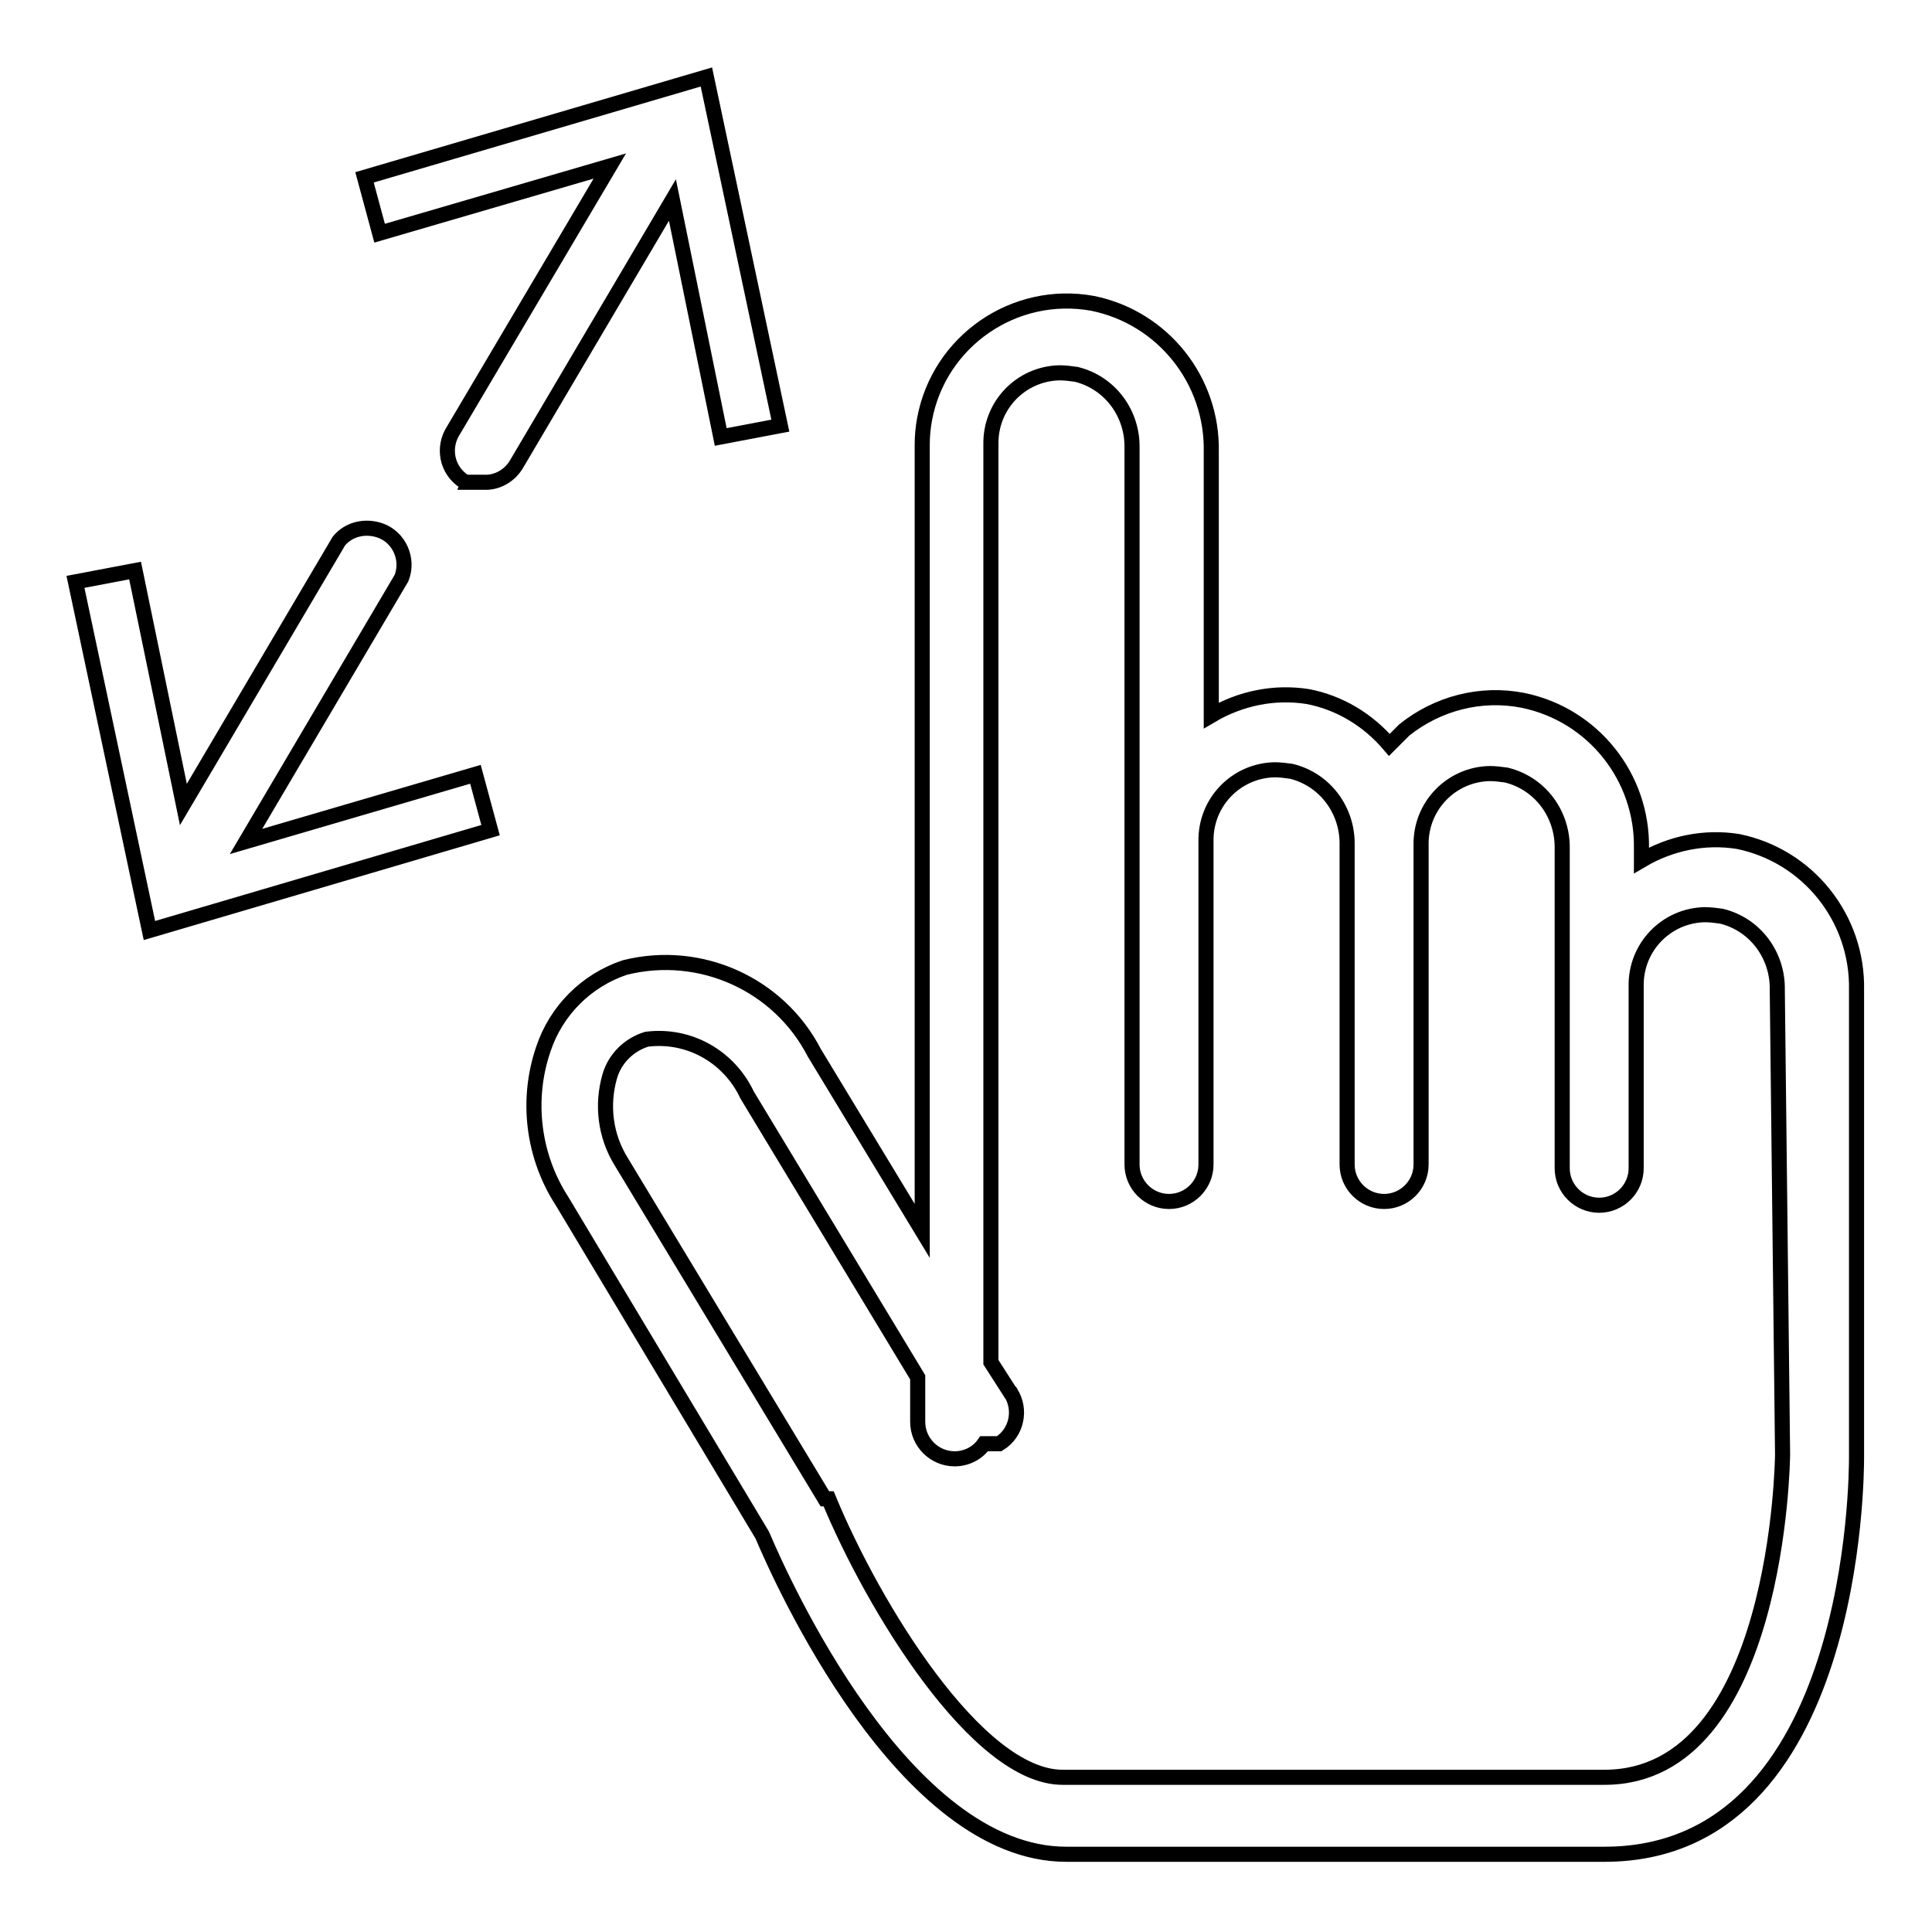
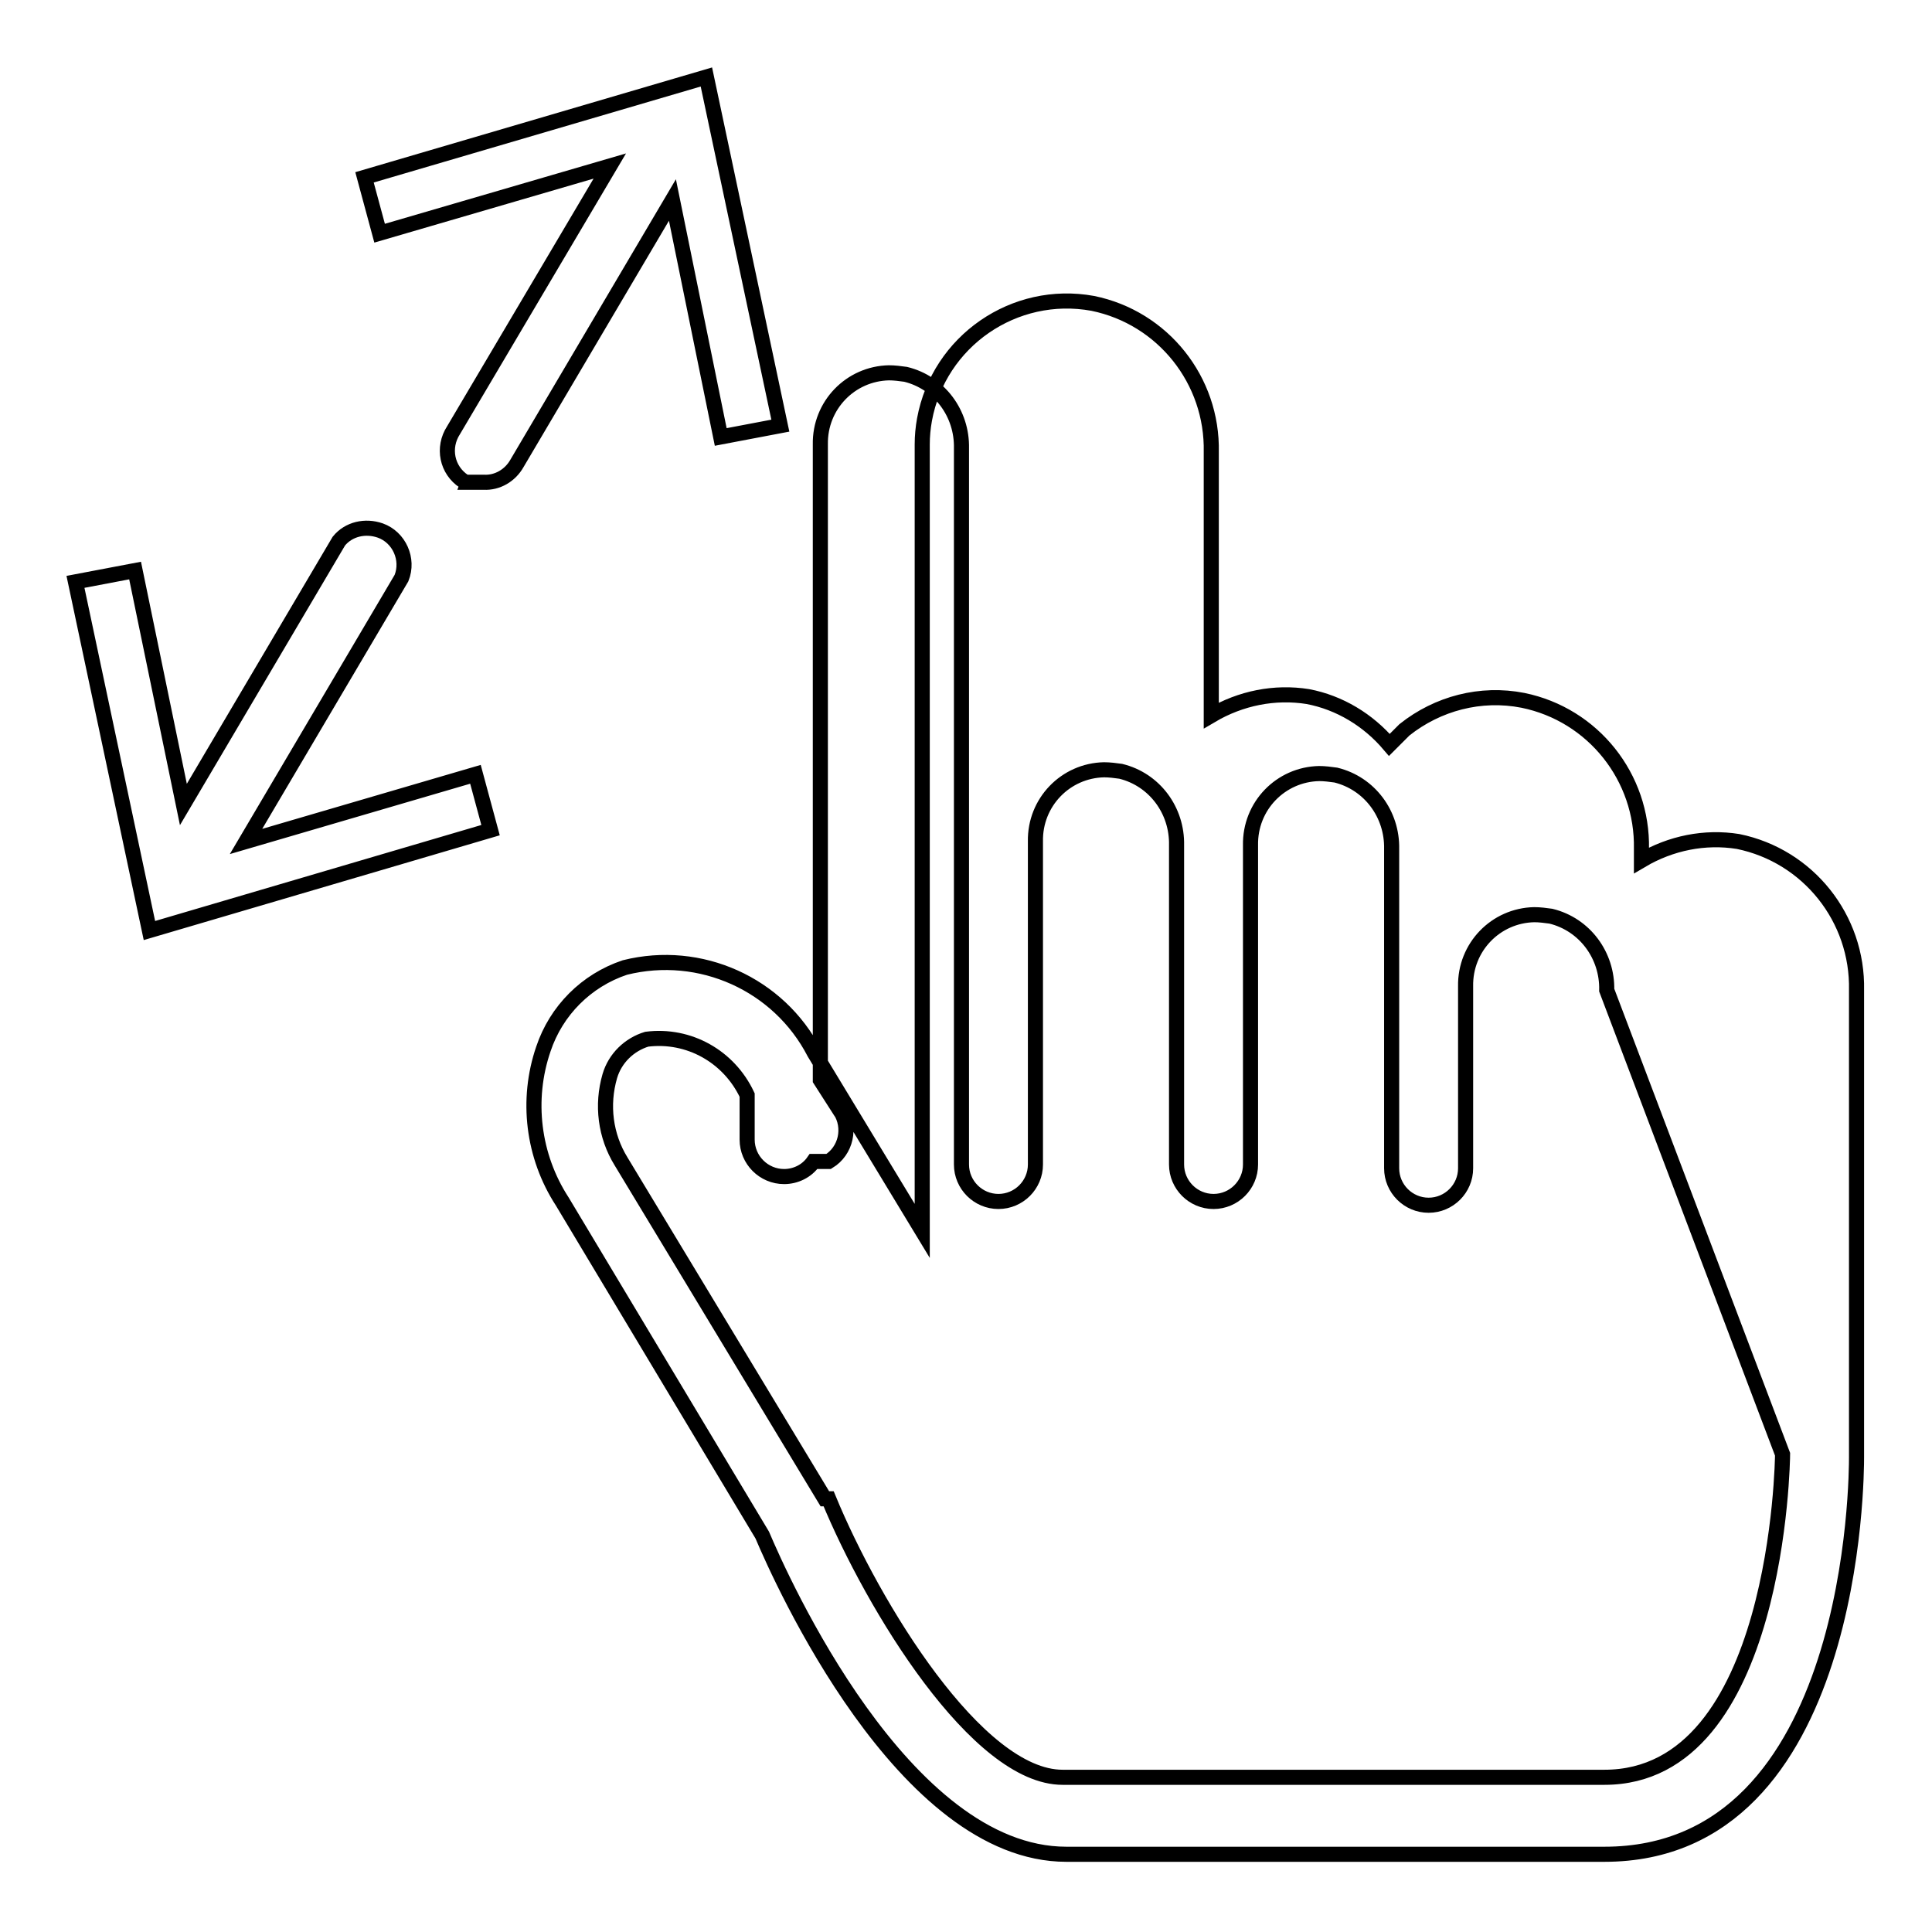
<svg xmlns="http://www.w3.org/2000/svg" version="1.1" x="0px" y="0px" viewBox="0 0 256 256" enable-background="new 0 0 256 256" xml:space="preserve">
  <g>
-     <path stroke-width="2" fill-opacity="0" stroke="#000000" d="M230.3,111.5c-4.4-0.7-8.9,0.2-12.8,2.5v-1.5c0.2-9.5-6.4-17.8-15.7-19.7c-5.6-1.1-11.3,0.4-15.7,3.9l-2,2 c-2.8-3.3-6.6-5.6-10.8-6.4c-4.4-0.7-8.9,0.2-12.8,2.5V59.9c0.2-9.5-6.4-17.8-15.7-19.7c-10.4-1.9-20.4,5-22.3,15.4 c-0.2,1.1-0.3,2.2-0.3,3.3v104.2l-14.3-23.6c-4.7-9.1-15.1-13.8-25.1-11.3c-5.1,1.7-9.1,5.7-10.8,10.8c-2.3,6.7-1.4,14.2,2.5,20.2 l26.5,44.2c2.5,5.9,18.7,42.3,40.3,42.3h71.3c33.4,0,33.4-50.6,33.4-52.6v-61.9C246.2,121.7,239.6,113.4,230.3,111.5L230.3,111.5z  M236.2,192.7c0,0.5-0.5,42.8-23.6,42.8h-71.8c-11.3,0-25.1-22.6-31-36.9h-0.5l-27-44.7c-2.1-3.4-2.6-7.5-1.5-11.3 c0.7-2.4,2.6-4.2,4.9-4.9c5.6-0.7,10.9,2.3,13.3,7.4l22.6,37.4v5.9c0,2.7,2.2,4.9,4.9,4.9c1.5,0,3-0.7,3.9-2h2 c2.3-1.4,3-4.5,1.5-6.8c0,0,0-0.1-0.1-0.1l-2.5-3.9V58.9c-0.1-5.2,4-9.4,9.1-9.5c0.7,0,1.5,0.1,2.2,0.2c4.5,1.1,7.5,5.2,7.4,9.8 v94.9c0,2.7,2.2,4.9,4.9,4.9s4.9-2.2,4.9-4.9v-42.8c-0.1-5.2,4-9.4,9.1-9.5c0.7,0,1.5,0.1,2.2,0.2c4.5,1.1,7.5,5.2,7.4,9.8v42.3 c0,2.7,2.2,4.9,4.9,4.9c2.7,0,4.9-2.2,4.9-4.9V112c-0.1-5.2,4-9.4,9.1-9.5c0.7,0,1.5,0.1,2.2,0.2c4.5,1.1,7.5,5.2,7.4,9.8v42.3 c0,2.7,2.2,4.9,4.9,4.9s4.9-2.2,4.9-4.9v-24.1c-0.1-5.2,4-9.4,9.1-9.5c0.7,0,1.5,0.1,2.2,0.2c4.5,1.1,7.5,5.2,7.4,9.8L236.2,192.7z  M32.6,111.5l20.6-34.9c1-2.5-0.3-5.4-2.8-6.3c-2-0.7-4.2-0.2-5.5,1.4l-20.6,34.9l-6.4-31L10,77.1l9.8,46.2l45.2-13.3l-2-7.4 L32.6,111.5z M95.5,57.9l7.9-1.5l-9.8-46.2L48.3,23.5l2,7.4L80.8,22L60.1,57c-1.5,2.3-0.9,5.3,1.4,6.8c0,0,0.1,0,0.1,0.1h2.5 c1.8,0.1,3.5-0.9,4.4-2.5l20.6-34.9L95.5,57.9z" />
+     <path stroke-width="2" fill-opacity="0" stroke="#000000" d="M230.3,111.5c-4.4-0.7-8.9,0.2-12.8,2.5v-1.5c0.2-9.5-6.4-17.8-15.7-19.7c-5.6-1.1-11.3,0.4-15.7,3.9l-2,2 c-2.8-3.3-6.6-5.6-10.8-6.4c-4.4-0.7-8.9,0.2-12.8,2.5V59.9c0.2-9.5-6.4-17.8-15.7-19.7c-10.4-1.9-20.4,5-22.3,15.4 c-0.2,1.1-0.3,2.2-0.3,3.3v104.2l-14.3-23.6c-4.7-9.1-15.1-13.8-25.1-11.3c-5.1,1.7-9.1,5.7-10.8,10.8c-2.3,6.7-1.4,14.2,2.5,20.2 l26.5,44.2c2.5,5.9,18.7,42.3,40.3,42.3h71.3c33.4,0,33.4-50.6,33.4-52.6v-61.9C246.2,121.7,239.6,113.4,230.3,111.5L230.3,111.5z  M236.2,192.7c0,0.5-0.5,42.8-23.6,42.8h-71.8c-11.3,0-25.1-22.6-31-36.9h-0.5l-27-44.7c-2.1-3.4-2.6-7.5-1.5-11.3 c0.7-2.4,2.6-4.2,4.9-4.9c5.6-0.7,10.9,2.3,13.3,7.4v5.9c0,2.7,2.2,4.9,4.9,4.9c1.5,0,3-0.7,3.9-2h2 c2.3-1.4,3-4.5,1.5-6.8c0,0,0-0.1-0.1-0.1l-2.5-3.9V58.9c-0.1-5.2,4-9.4,9.1-9.5c0.7,0,1.5,0.1,2.2,0.2c4.5,1.1,7.5,5.2,7.4,9.8 v94.9c0,2.7,2.2,4.9,4.9,4.9s4.9-2.2,4.9-4.9v-42.8c-0.1-5.2,4-9.4,9.1-9.5c0.7,0,1.5,0.1,2.2,0.2c4.5,1.1,7.5,5.2,7.4,9.8v42.3 c0,2.7,2.2,4.9,4.9,4.9c2.7,0,4.9-2.2,4.9-4.9V112c-0.1-5.2,4-9.4,9.1-9.5c0.7,0,1.5,0.1,2.2,0.2c4.5,1.1,7.5,5.2,7.4,9.8v42.3 c0,2.7,2.2,4.9,4.9,4.9s4.9-2.2,4.9-4.9v-24.1c-0.1-5.2,4-9.4,9.1-9.5c0.7,0,1.5,0.1,2.2,0.2c4.5,1.1,7.5,5.2,7.4,9.8L236.2,192.7z  M32.6,111.5l20.6-34.9c1-2.5-0.3-5.4-2.8-6.3c-2-0.7-4.2-0.2-5.5,1.4l-20.6,34.9l-6.4-31L10,77.1l9.8,46.2l45.2-13.3l-2-7.4 L32.6,111.5z M95.5,57.9l7.9-1.5l-9.8-46.2L48.3,23.5l2,7.4L80.8,22L60.1,57c-1.5,2.3-0.9,5.3,1.4,6.8c0,0,0.1,0,0.1,0.1h2.5 c1.8,0.1,3.5-0.9,4.4-2.5l20.6-34.9L95.5,57.9z" />
  </g>
</svg>